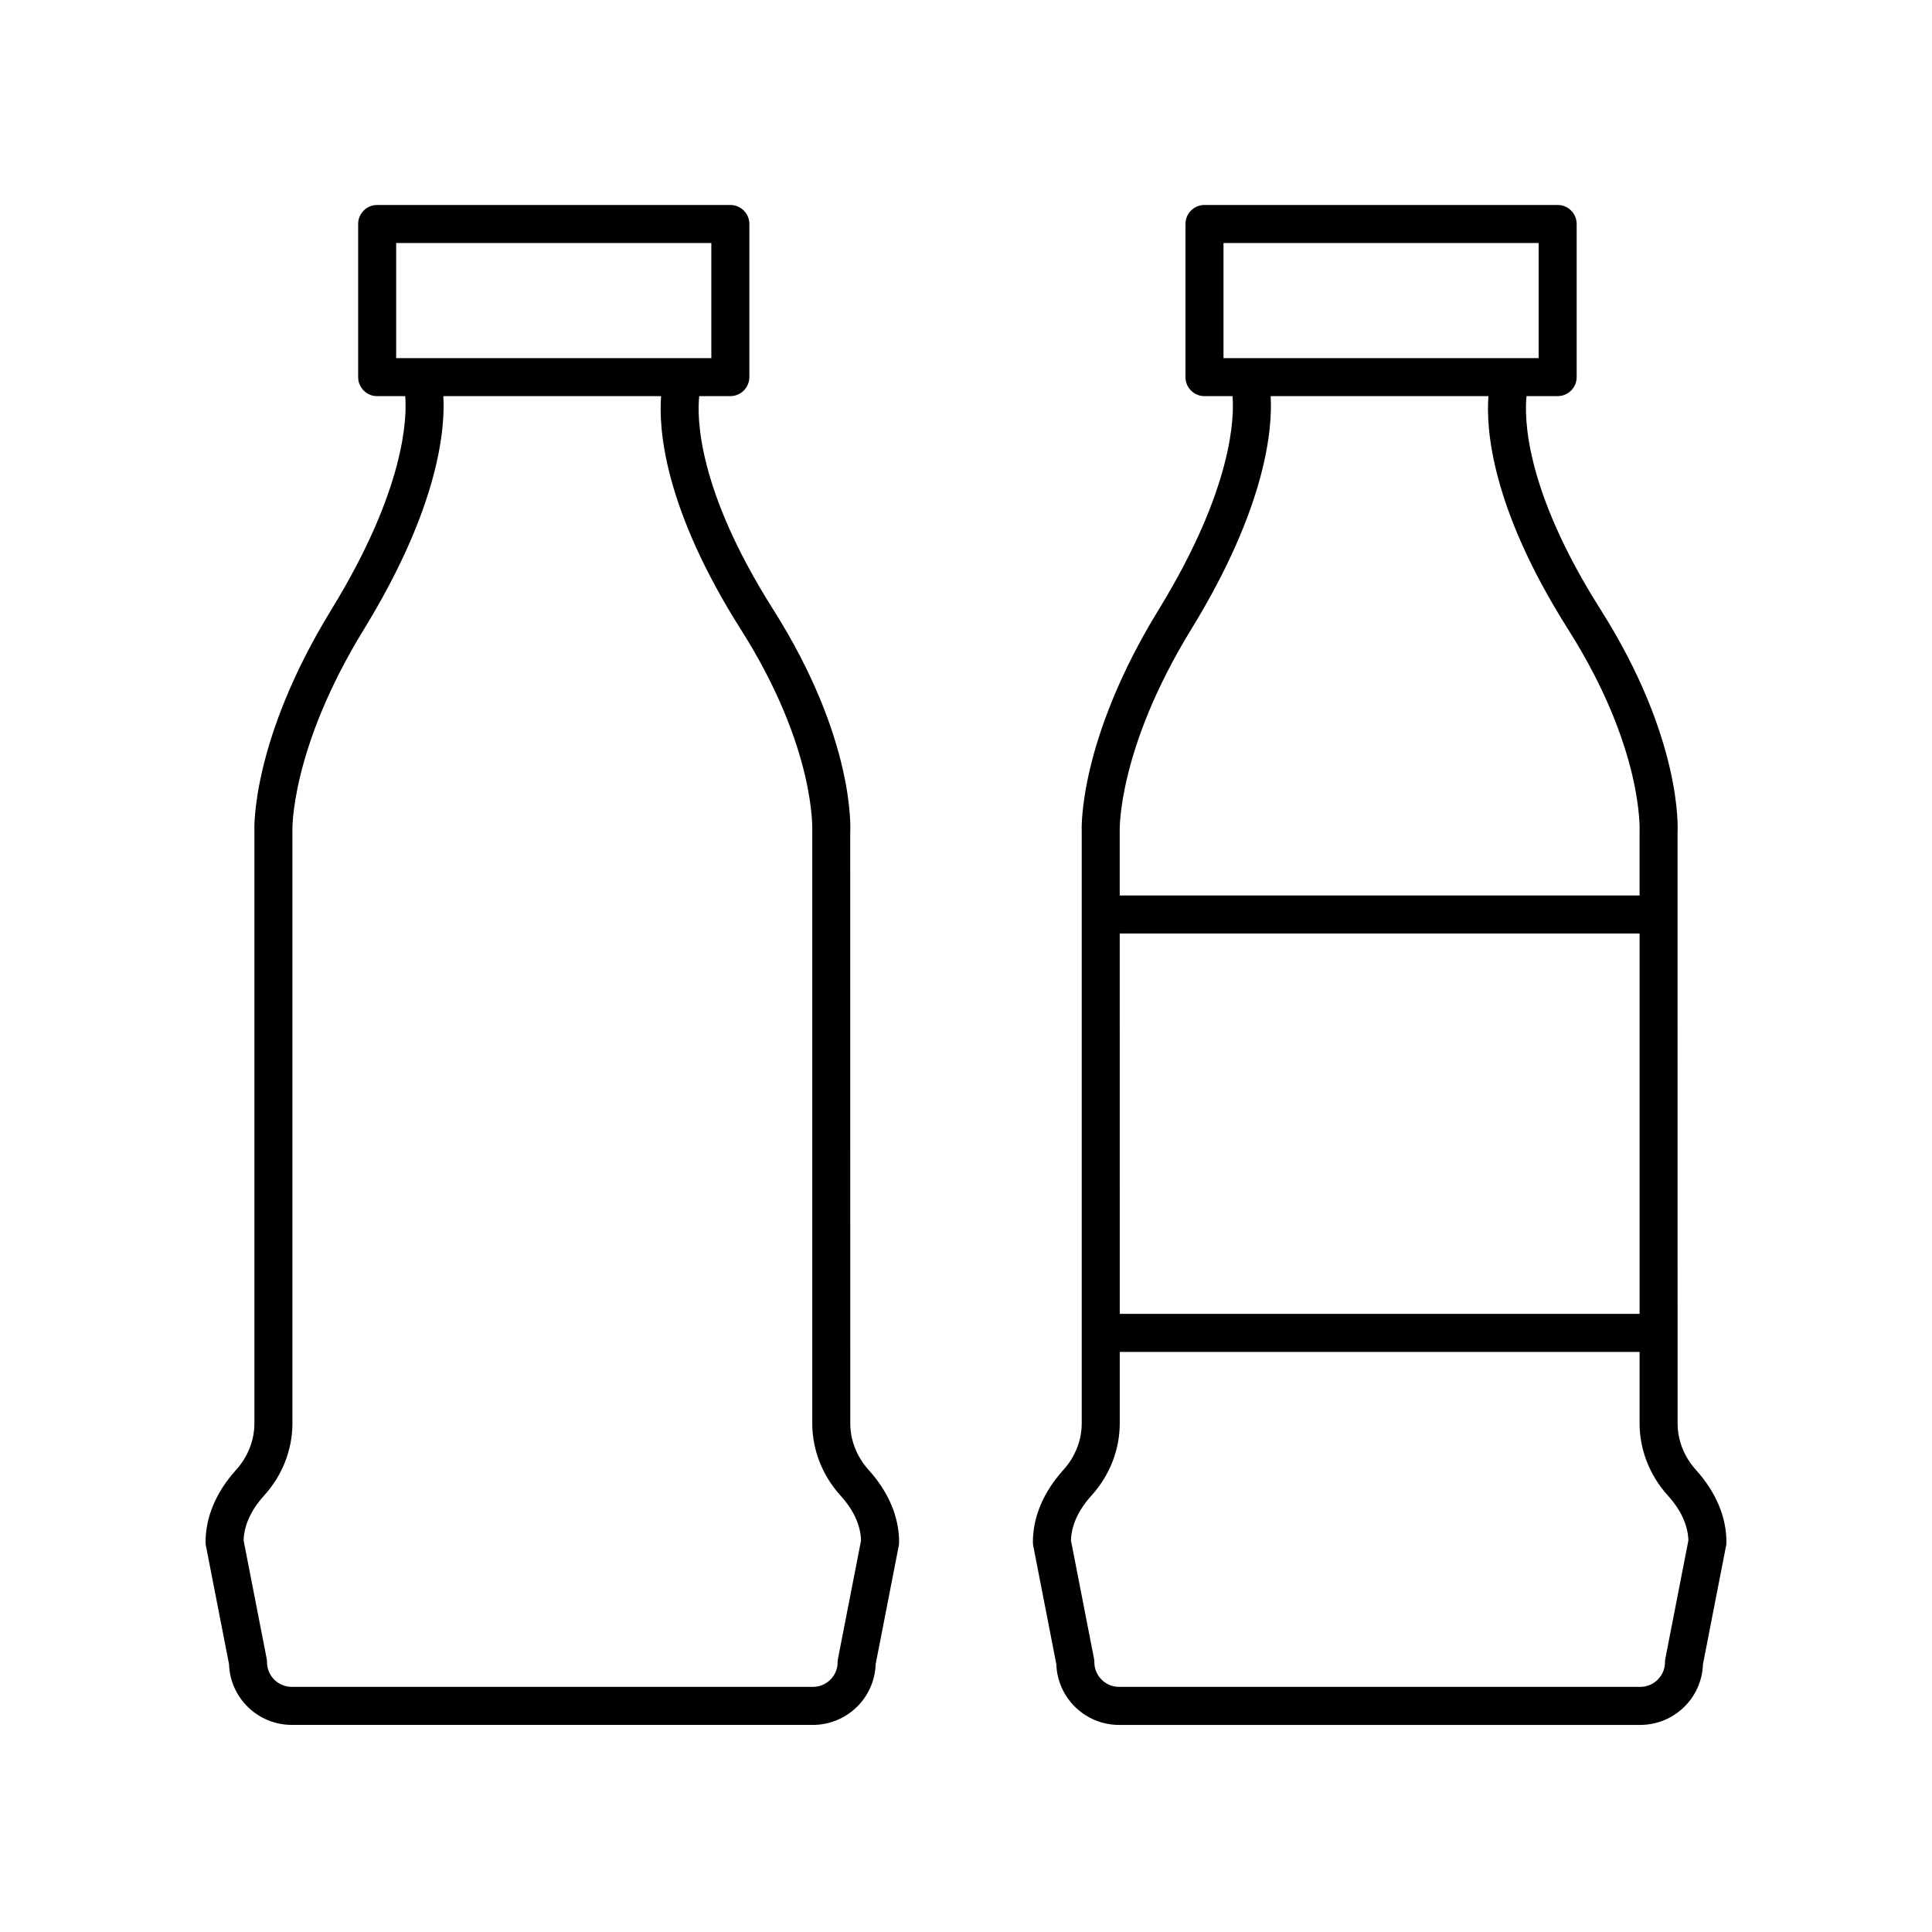
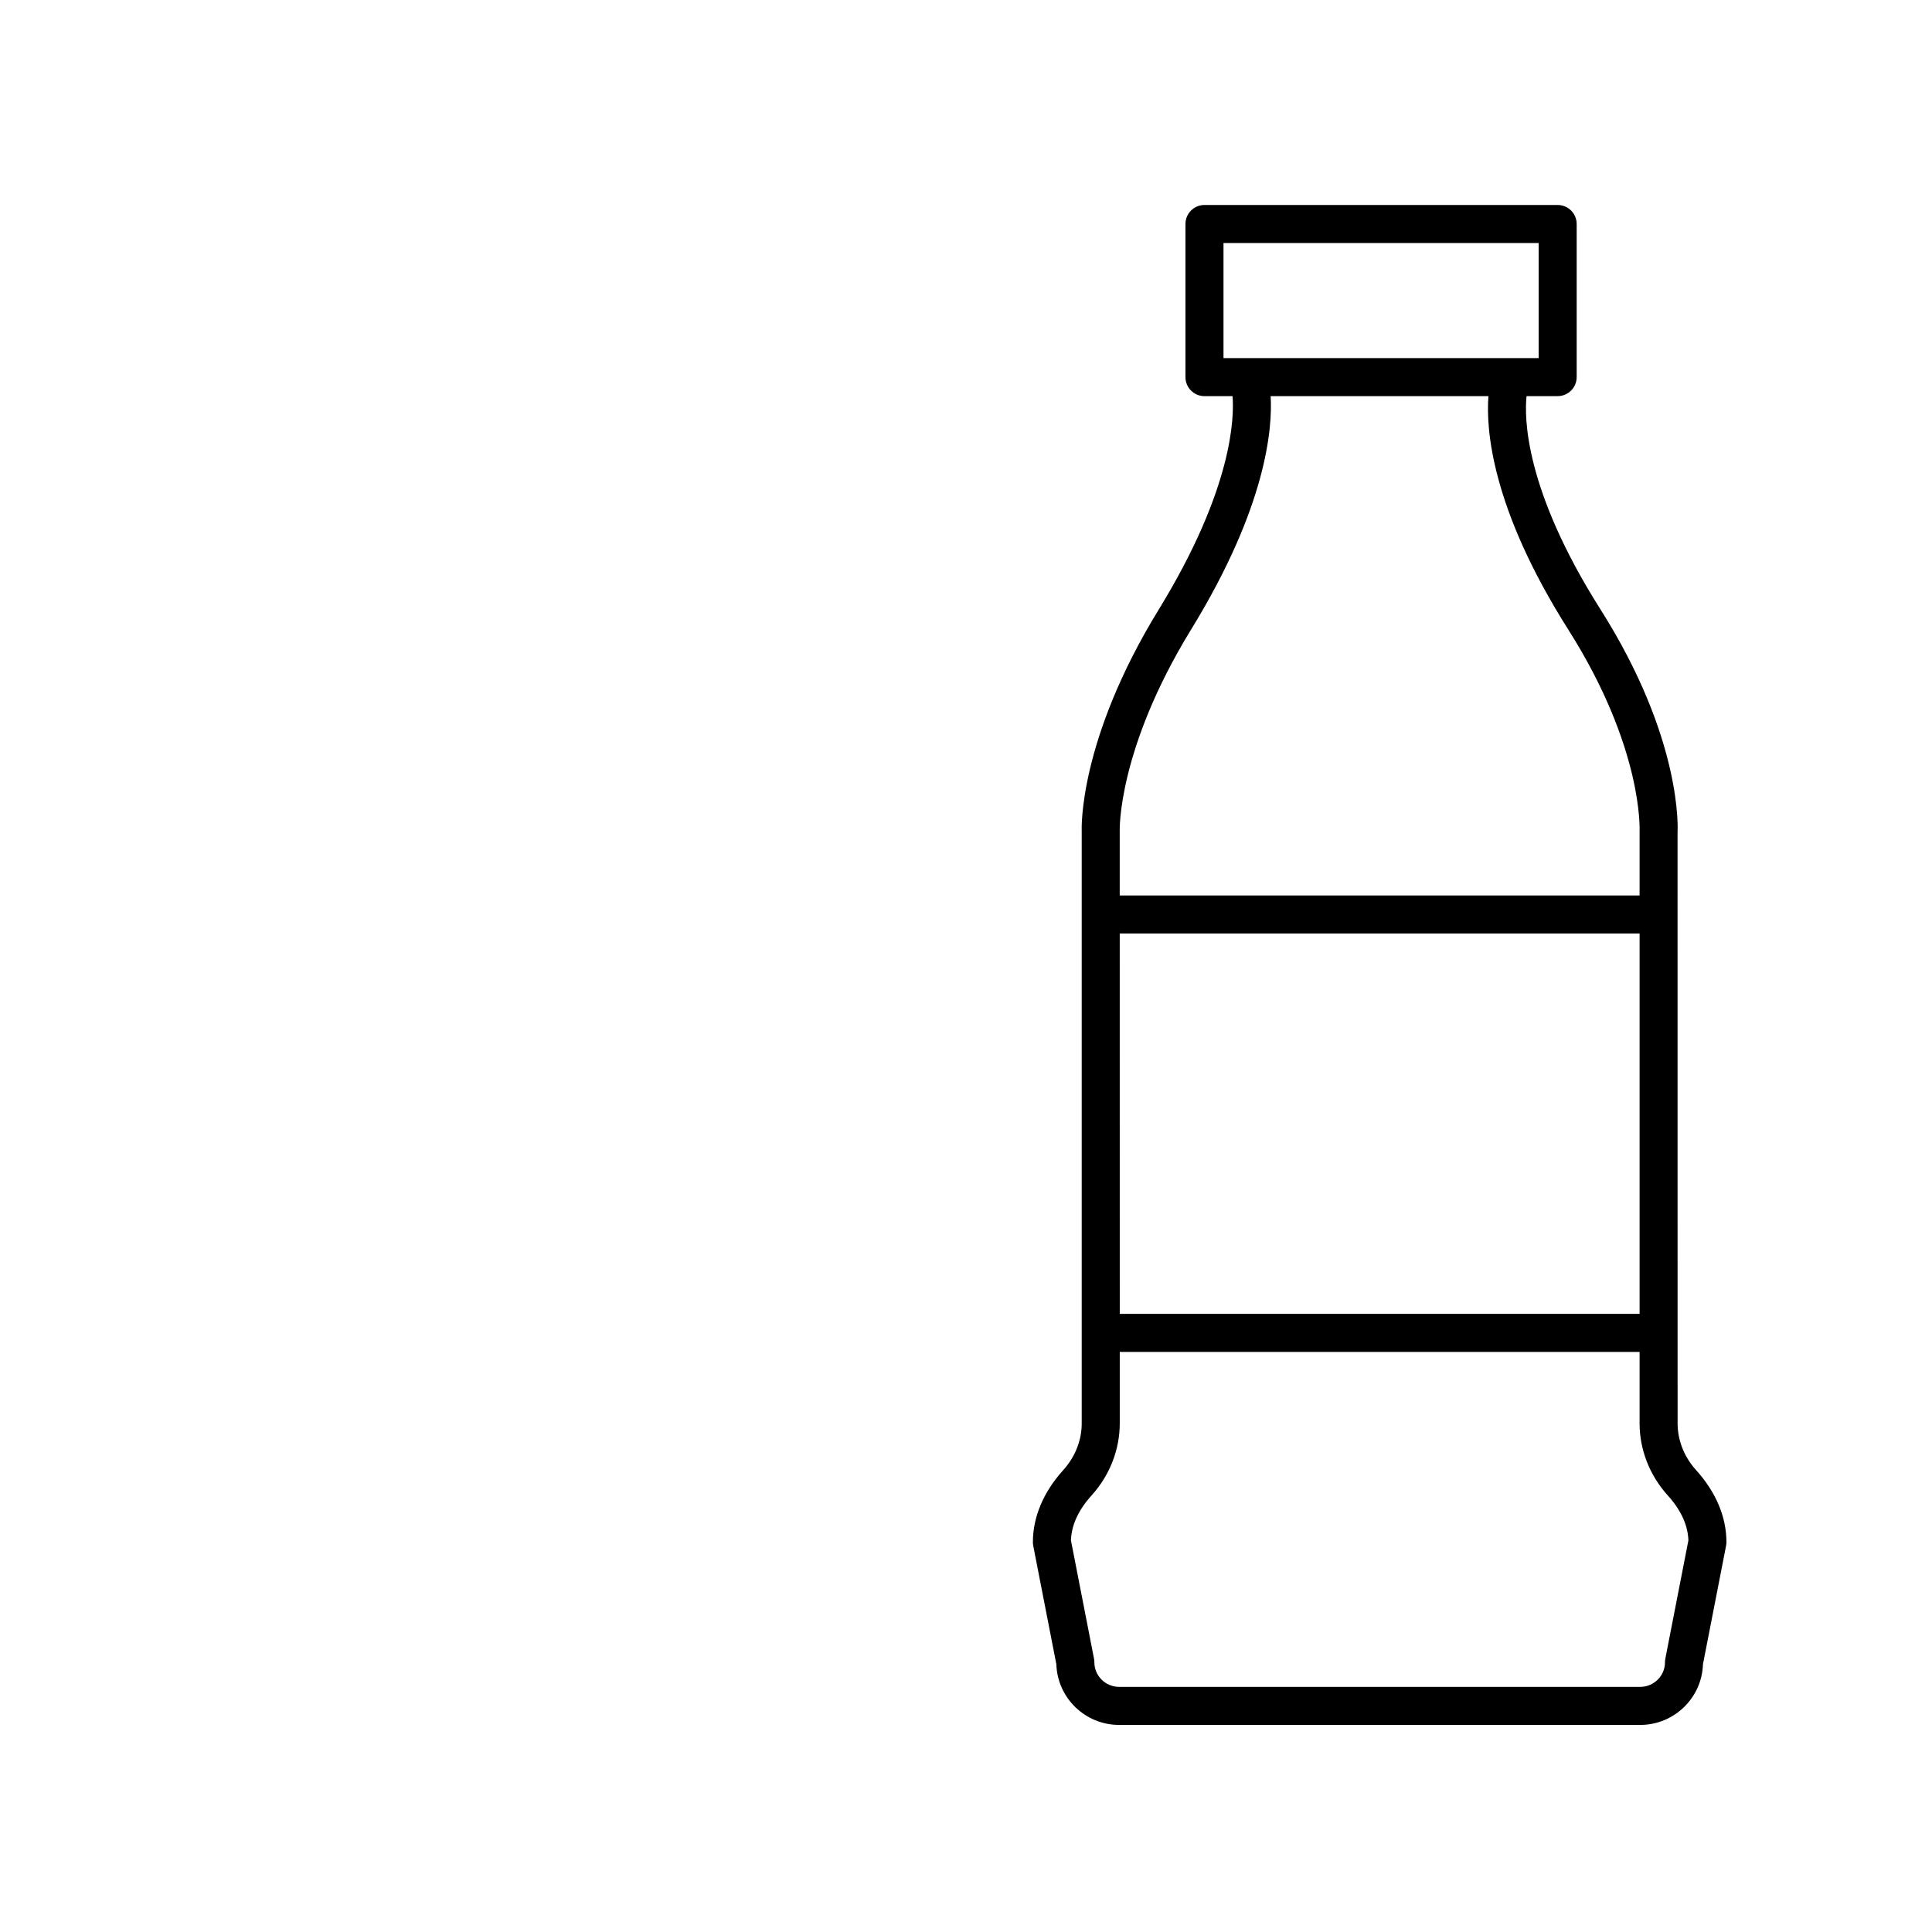
<svg xmlns="http://www.w3.org/2000/svg" fill="#000000" width="800px" height="800px" version="1.1" viewBox="144 144 512 512">
  <g>
-     <path d="m369.33 521.19-0.012-156.47c0.062-1.004 1.324-24.898-20.445-59.258-20.262-31.98-20.145-51.09-19.57-56.488h8.242c2.781 0 5.039-2.254 5.039-5.039l0.004-40.574c0-2.785-2.254-5.039-5.039-5.039h-93.598c-2.781 0-5.039 2.254-5.039 5.039v40.582c0 2.785 2.254 5.039 5.039 5.039h7.438c0.457 5.512 0.133 24.457-19.555 56.547-21.297 34.711-20.457 58.129-20.414 58.871v156.8c0 4.492-1.73 8.887-4.875 12.363-5.277 5.836-8.066 12.449-8.066 19.121 0 0.324 0.031 0.648 0.094 0.965l6.125 31.398c0.281 8.91 7.637 16.07 16.633 16.07h138.09c9 0 16.352-7.16 16.633-16.07l6.125-31.398c0.062-0.316 0.094-0.641 0.094-0.965 0-6.672-2.789-13.285-8.062-19.121-3.144-3.481-4.879-7.875-4.879-12.367zm-120.34-312.79h83.52v30.504h-83.52zm117.09 375.15c-0.062 0.316-0.094 0.641-0.094 0.965 0 3.598-2.945 6.523-6.566 6.523h-138.09c-3.621 0-6.566-2.926-6.566-6.523 0-0.324-0.031-0.648-0.094-0.965l-6.109-31.32c0.125-4.039 1.961-8.043 5.457-11.918 4.82-5.332 7.477-12.121 7.477-19.121l-0.004-157c-0.008-0.215-0.574-21.594 18.934-53.387 20.055-32.688 21.562-53.449 21.062-61.82h57.711c-0.652 8.512 0.633 29.465 21.168 61.879 19.848 31.32 18.91 53.023 18.891 53.539v156.8c0 6.996 2.656 13.785 7.477 19.125 3.496 3.867 5.332 7.871 5.457 11.91z" />
    <path d="m588.58 521.19-0.012-156.47c0.062-1.004 1.324-24.898-20.445-59.258-20.262-31.98-20.145-51.09-19.57-56.488h8.242c2.781 0 5.039-2.254 5.039-5.039v-40.574c0-2.785-2.254-5.039-5.039-5.039h-93.598c-2.781 0-5.039 2.254-5.039 5.039v40.582c0 2.785 2.254 5.039 5.039 5.039h7.438c0.457 5.512 0.133 24.457-19.555 56.547-21.297 34.711-20.457 58.129-20.414 58.871v156.8c0 4.492-1.73 8.887-4.875 12.363-5.277 5.84-8.066 12.453-8.066 19.125 0 0.324 0.031 0.648 0.094 0.965l6.125 31.398c0.281 8.91 7.637 16.07 16.633 16.07h138.09c9 0 16.352-7.16 16.633-16.07l6.125-31.398c0.066-0.32 0.098-0.645 0.098-0.969 0-6.672-2.789-13.285-8.062-19.121-3.148-3.481-4.879-7.875-4.879-12.367zm-147.84-129.81h137.77v100.81h-137.76zm27.5-182.98h83.52v30.504h-83.52zm-8.566 102.4c20.055-32.688 21.562-53.449 21.062-61.82h57.711c-0.652 8.512 0.633 29.465 21.168 61.879 19.848 31.32 18.91 53.023 18.891 53.539v16.91h-137.77v-17.121c-0.008-0.215-0.574-21.594 18.934-53.387zm125.66 272.75c-0.062 0.316-0.094 0.641-0.094 0.965 0 3.598-2.945 6.523-6.566 6.523h-138.09c-3.621 0-6.566-2.926-6.566-6.523 0-0.324-0.031-0.648-0.094-0.965l-6.109-31.32c0.125-4.039 1.961-8.043 5.457-11.918 4.82-5.332 7.477-12.121 7.477-19.121v-18.922h137.76v18.922c0 6.996 2.656 13.785 7.477 19.125 3.496 3.867 5.332 7.871 5.457 11.91z" />
  </g>
</svg>